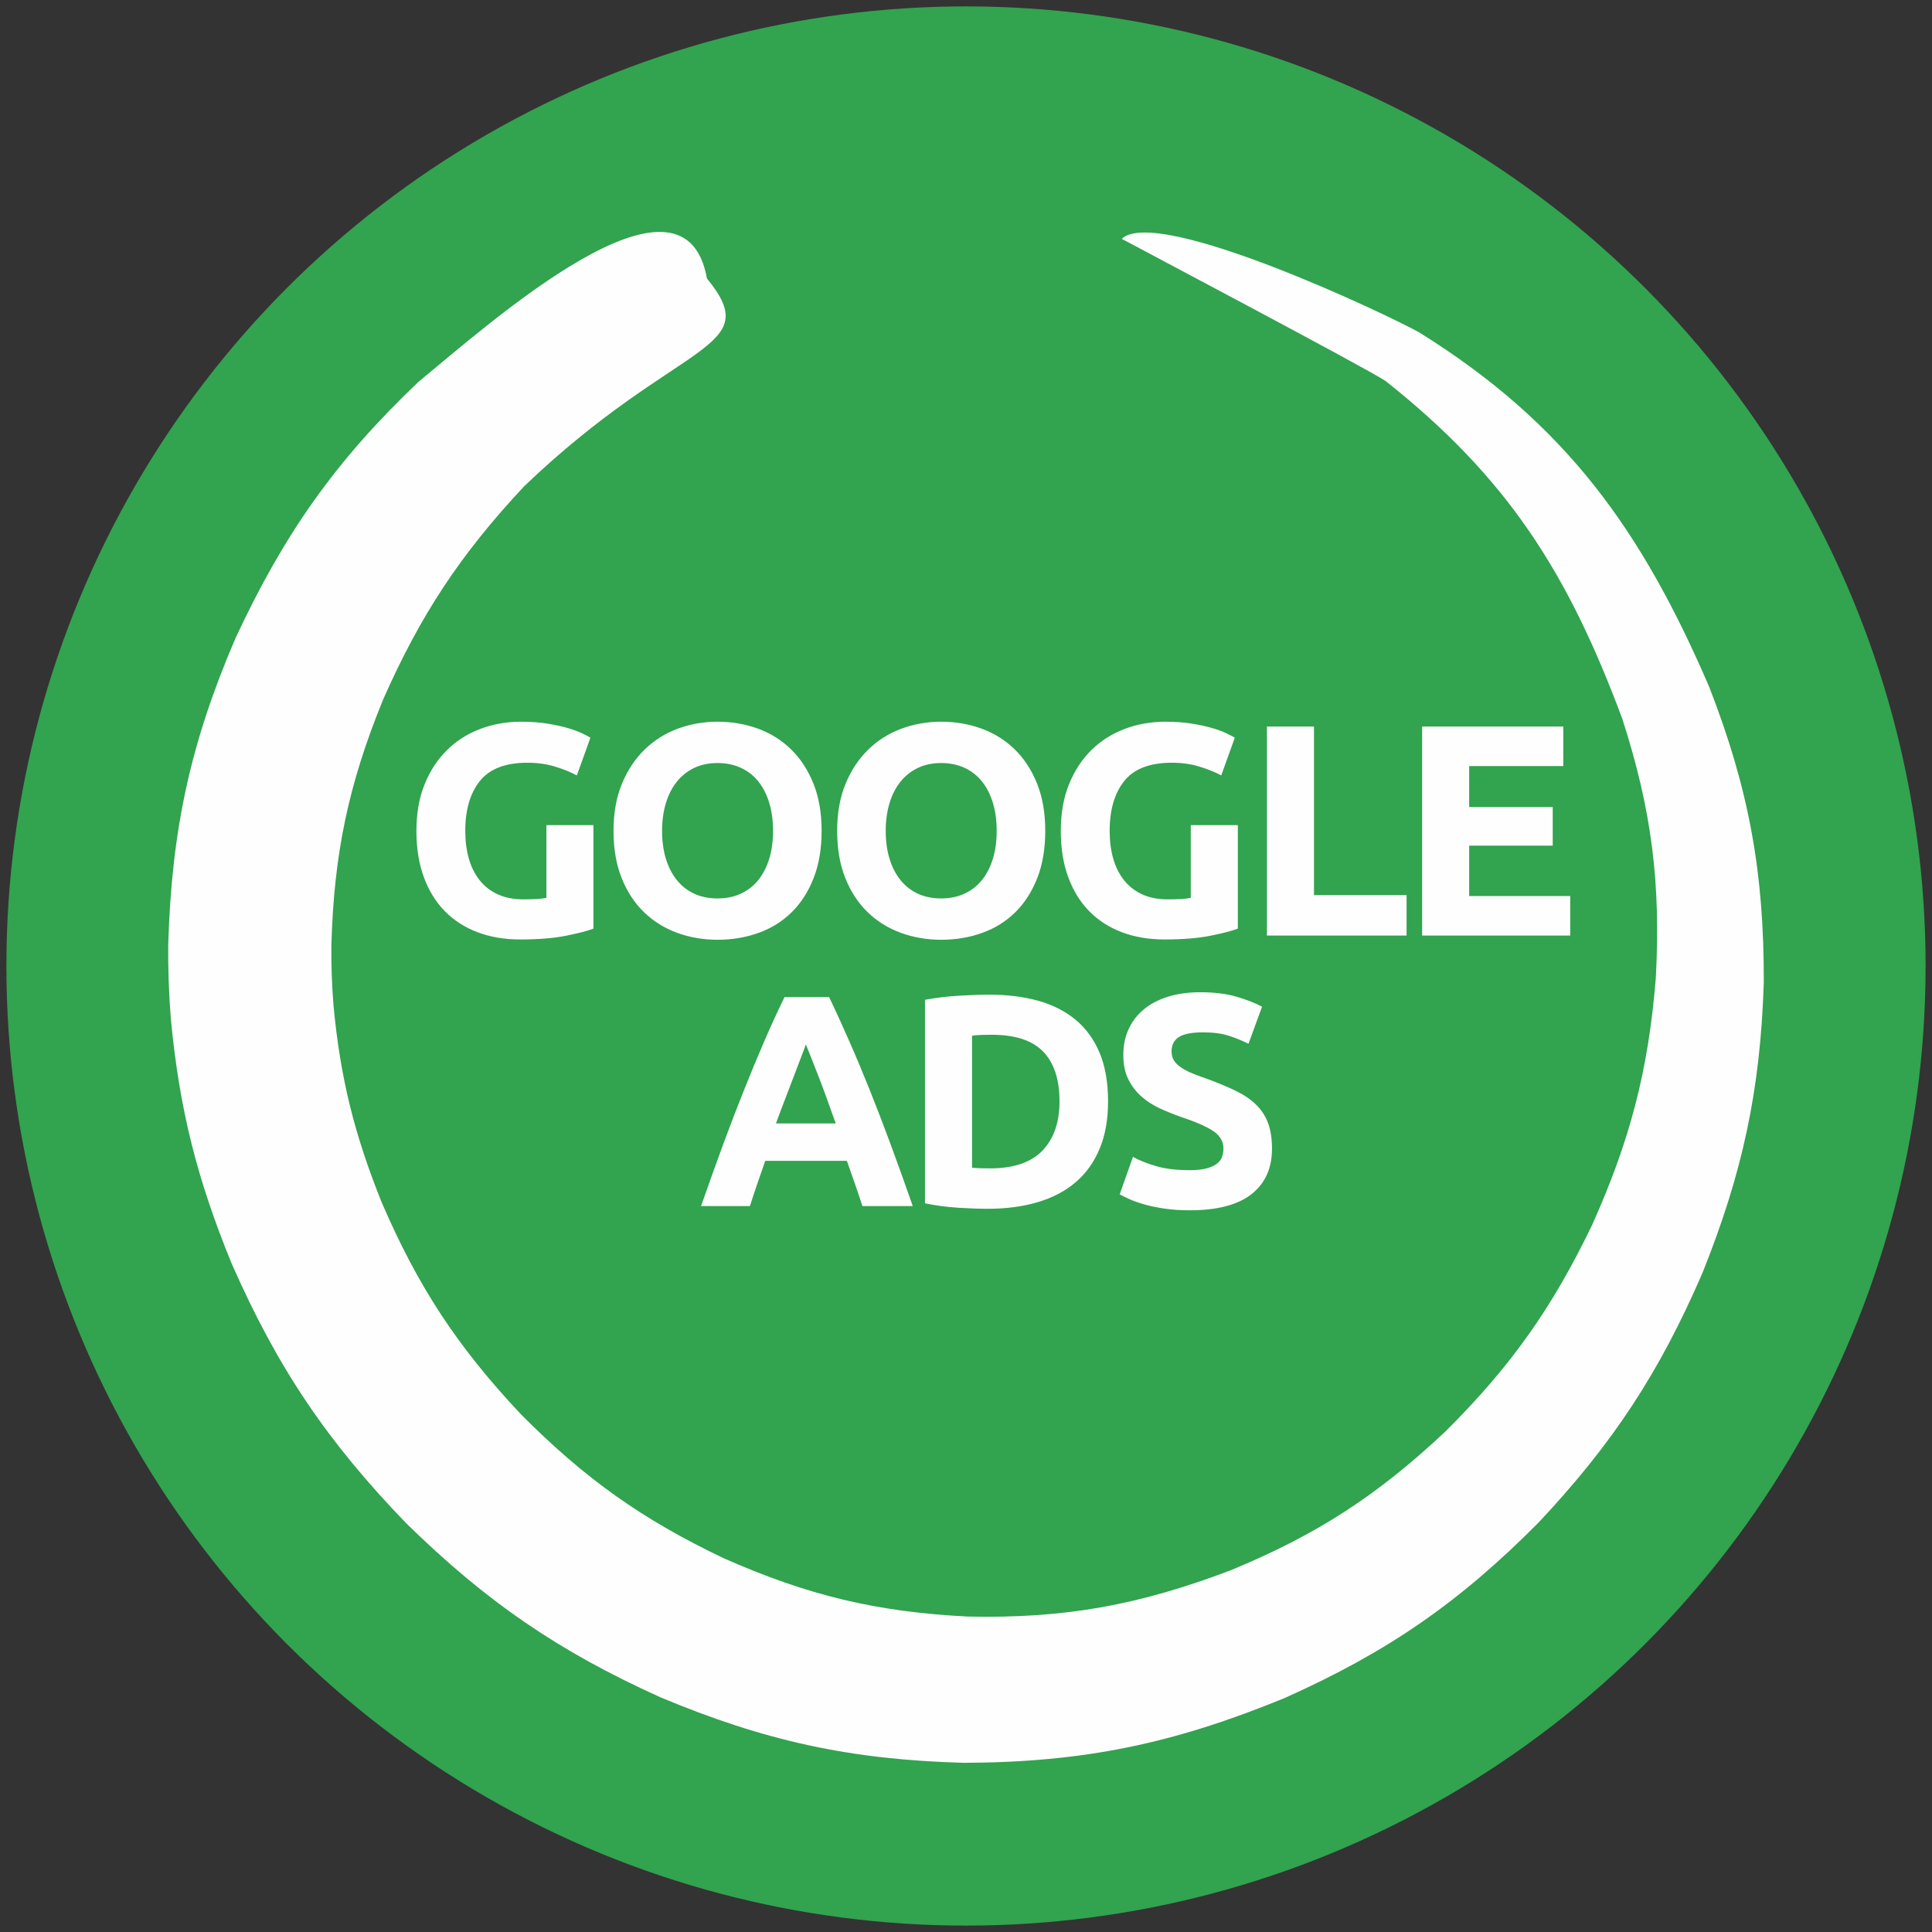
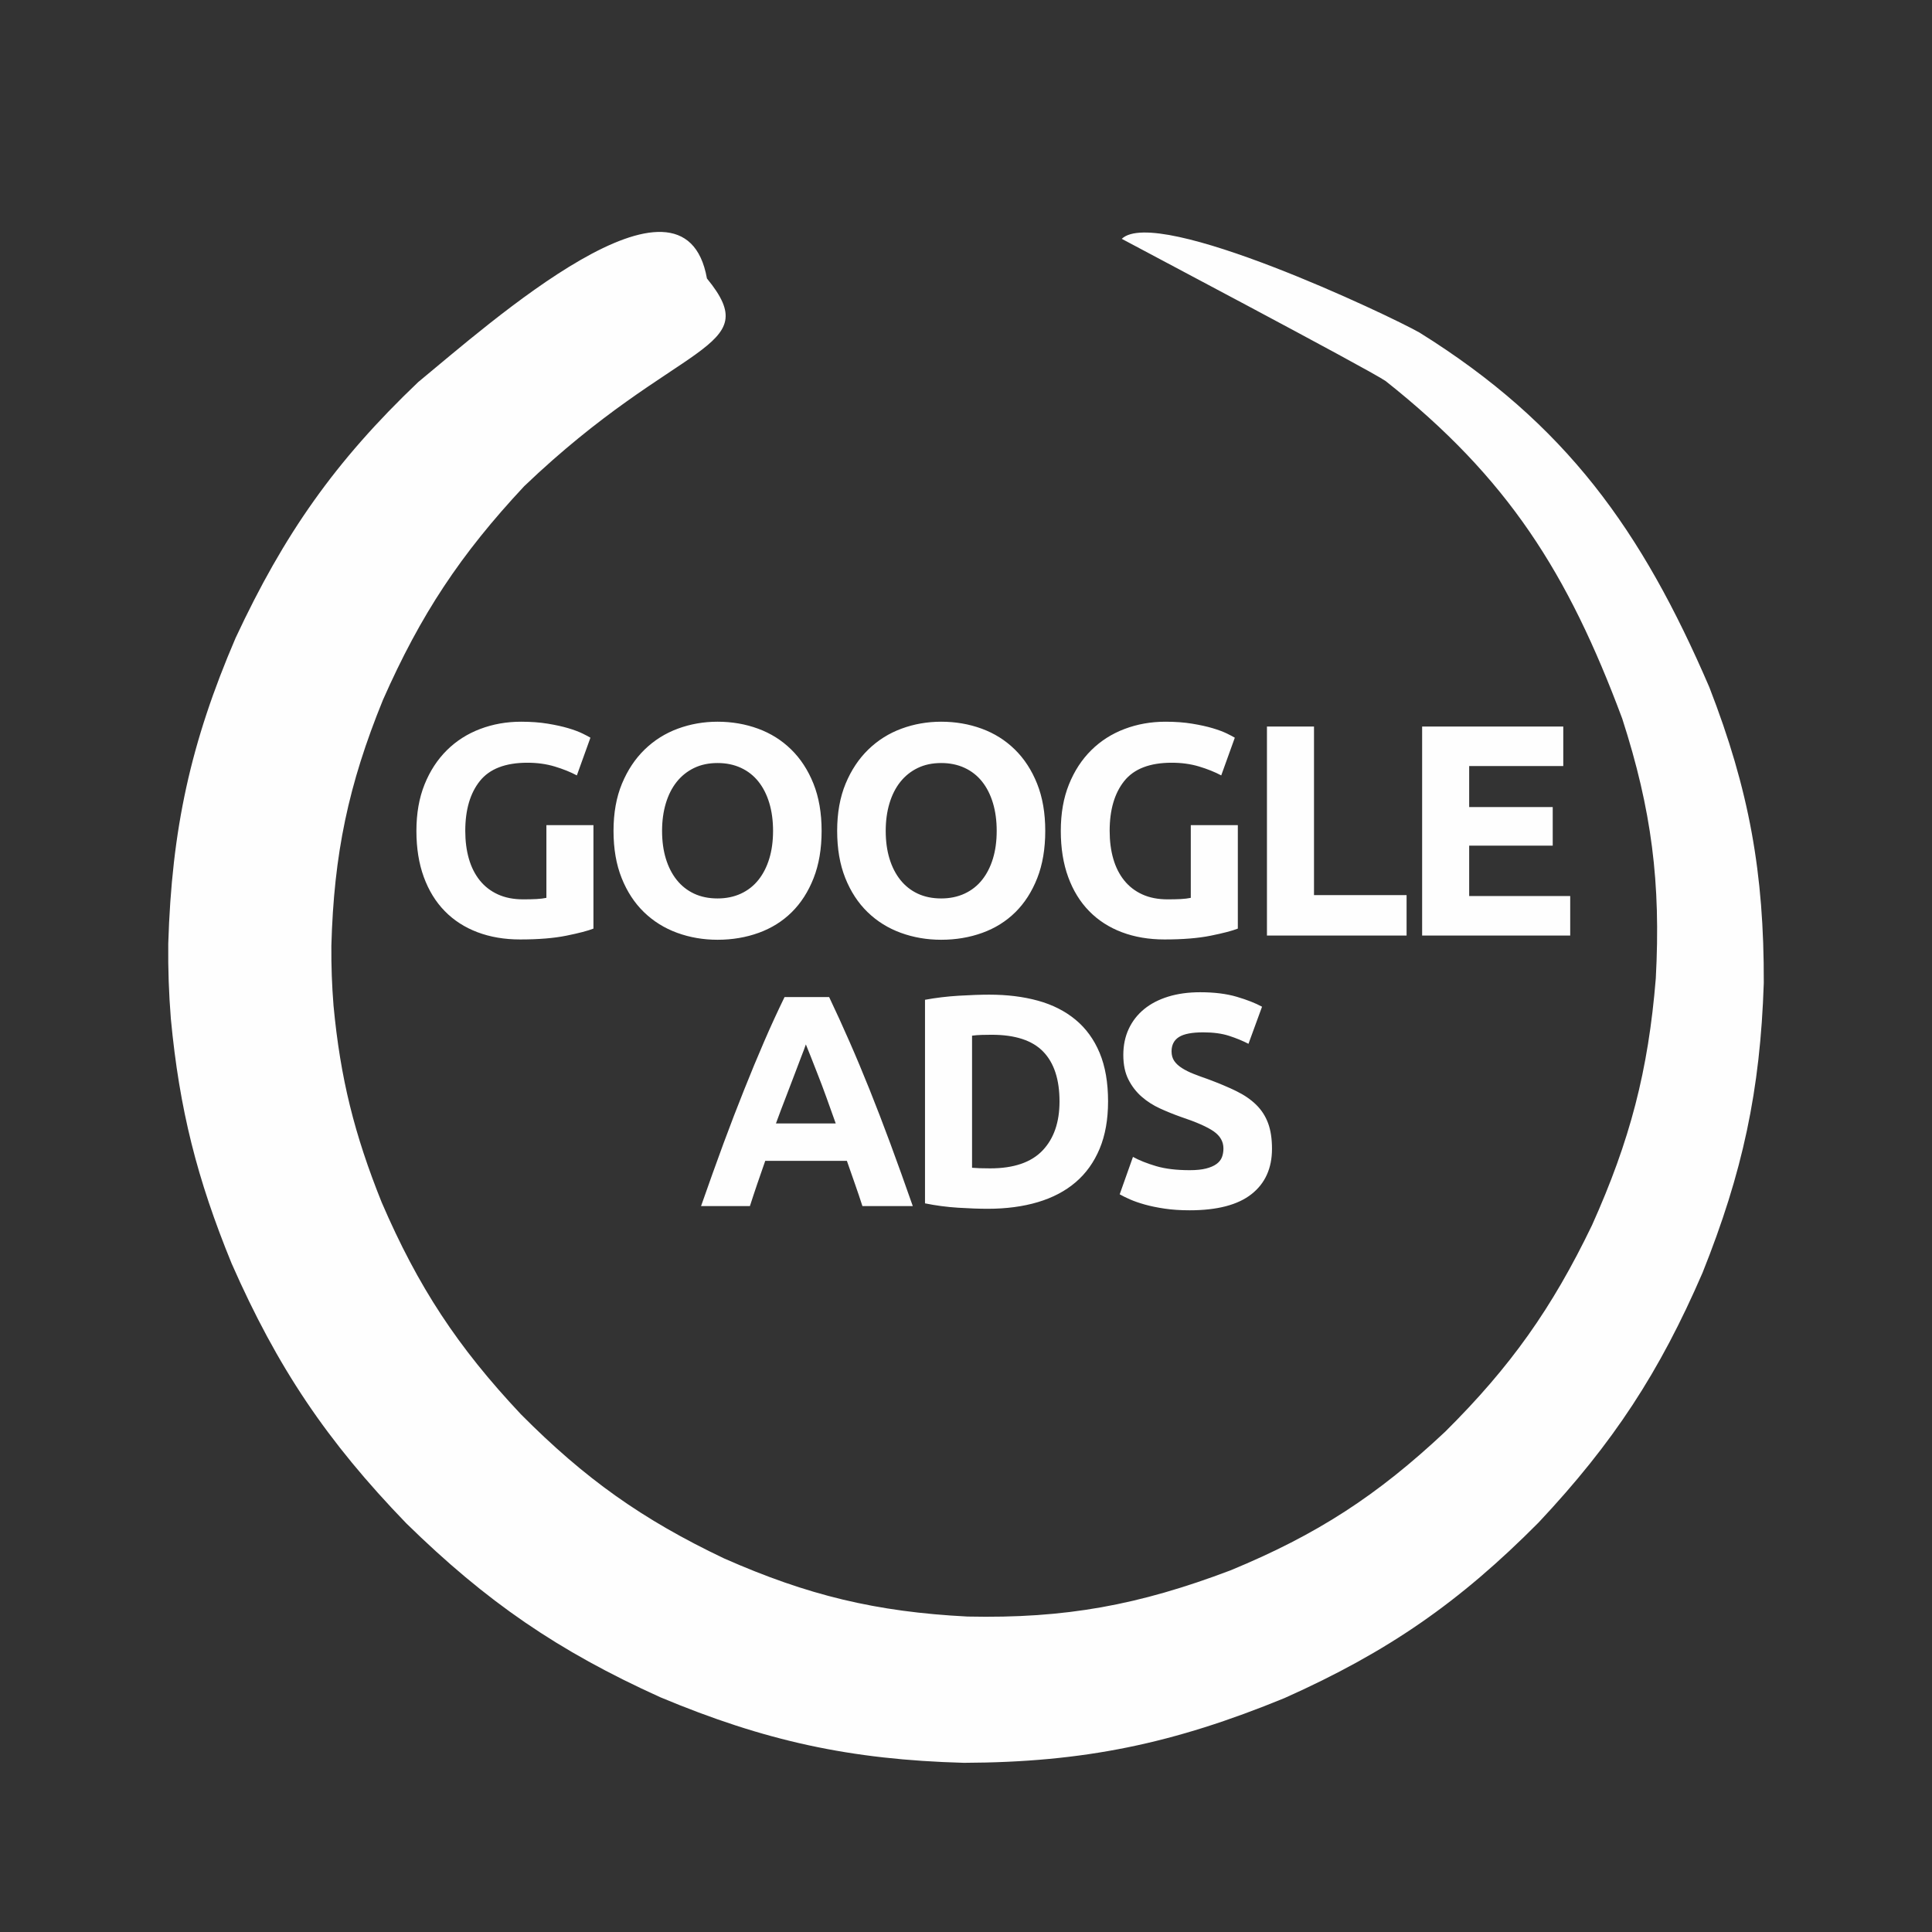
<svg xmlns="http://www.w3.org/2000/svg" xml:space="preserve" width="302px" height="302px" style="shape-rendering:geometricPrecision; text-rendering:geometricPrecision; image-rendering:optimizeQuality; fill-rule:evenodd; clip-rule:evenodd" viewBox="0 0 302 302">
  <rect x="0" y="0" width="302" height="302" fill="#333333" stroke="none" />
  <defs>
    <style type="text/css">  .fil0 {fill:#32A34F} .fil1 {fill:#FEFEFE;fill-rule:nonzero}  </style>
  </defs>
  <g id="Camada_x0020_1">
    <g id="_2462512874576">
-       <circle class="fil0" cx="151" cy="151" r="150" />
      <path class="fil1" d="M26.707 159.251c1.337,14.165 4.096,25.042 9.498,38.245 7.163,16.294 14.882,27.77 27.314,40.633 12.483,12.223 23.69,19.937 39.694,27.175 16.345,6.842 29.687,9.762 47.455,10.25 18.778,-0.065 32.795,-3.008 50.125,-10.122 16.161,-7.218 27.32,-14.957 39.716,-27.445 11.664,-12.422 18.903,-23.489 25.627,-39.048 6.265,-15.653 9.023,-28.472 9.569,-45.289 0.058,-17.17 -2.283,-30.196 -8.512,-46.229 -10.544,-24.487 -22.379,-41.148 -45.296,-55.429 -4.629,-2.644 -41.03,-19.905 -46.551,-14.659 0.012,0.038 38.593,20.396 41.248,22.228 19.132,15.164 28.51,30.035 36.985,52.77 4.605,14.249 6.046,25.67 5.246,40.605 -1.171,14.423 -4.029,25.361 -9.975,38.592 -6.229,12.93 -12.704,22.099 -22.942,32.266 -10.62,9.971 -20.031,16.094 -33.573,21.681 -14.306,5.416 -25.77,7.547 -41.096,7.216 -14.301,-0.729 -24.988,-3.316 -38.044,-9.081 -12.833,-6.101 -21.805,-12.504 -31.765,-22.532 -9.912,-10.541 -16.068,-19.906 -21.766,-33.128 -4.268,-10.631 -6.458,-19.38 -7.529,-30.755 -0.252,-3.164 -0.362,-6.193 -0.337,-9.367 0.394,-14.335 2.653,-25.145 8.062,-38.417 5.893,-13.353 12.117,-22.748 22.085,-33.413 24.065,-23.01 37.868,-21.114 28.56,-32.467 -3.602,-20.199 -34.076,7.108 -45.131,16.193 -12.994,12.378 -20.979,23.773 -28.549,40.002 -7.063,16.435 -9.976,29.916 -10.525,47.797 -0.041,3.977 0.091,7.763 0.407,11.728z" />
      <path class="fil1" d="M82.441 119.226c-3.426,0 -5.901,0.95 -7.425,2.852 -1.525,1.901 -2.287,4.502 -2.287,7.802 0,1.603 0.189,3.056 0.566,4.361 0.377,1.304 0.943,2.428 1.697,3.37 0.755,0.943 1.697,1.674 2.829,2.193 1.131,0.518 2.451,0.778 3.96,0.778 0.817,0 1.516,-0.016 2.098,-0.048 0.581,-0.031 1.092,-0.094 1.532,-0.188l0 -11.362 7.354 0 0 16.17c-0.88,0.346 -2.294,0.715 -4.243,1.108 -1.948,0.393 -4.353,0.589 -7.212,0.589 -2.452,0 -4.676,-0.377 -6.671,-1.131 -1.996,-0.754 -3.701,-1.854 -5.115,-3.3 -1.415,-1.446 -2.507,-3.221 -3.277,-5.327 -0.77,-2.106 -1.155,-4.51 -1.155,-7.213 0,-2.734 0.425,-5.154 1.273,-7.26 0.849,-2.106 2.012,-3.889 3.489,-5.351 1.477,-1.461 3.213,-2.569 5.209,-3.323 1.996,-0.755 4.125,-1.132 6.388,-1.132 1.54,0 2.931,0.102 4.172,0.307 1.241,0.204 2.31,0.44 3.206,0.707 0.896,0.267 1.634,0.542 2.215,0.825 0.582,0.283 0.998,0.503 1.25,0.66l-2.122 5.893c-1.005,-0.534 -2.16,-0.998 -3.465,-1.391 -1.304,-0.393 -2.726,-0.589 -4.266,-0.589zm21.051 10.654c0,1.603 0.197,3.049 0.589,4.337 0.393,1.289 0.959,2.397 1.698,3.324 0.738,0.927 1.642,1.642 2.71,2.145 1.069,0.502 2.294,0.754 3.677,0.754 1.352,0 2.57,-0.252 3.654,-0.754 1.084,-0.503 1.996,-1.218 2.734,-2.145 0.739,-0.927 1.305,-2.035 1.697,-3.324 0.393,-1.288 0.59,-2.734 0.59,-4.337 0,-1.603 -0.197,-3.056 -0.59,-4.361 -0.392,-1.304 -0.958,-2.42 -1.697,-3.347 -0.738,-0.927 -1.65,-1.642 -2.734,-2.145 -1.084,-0.503 -2.302,-0.754 -3.654,-0.754 -1.383,0 -2.608,0.259 -3.677,0.778 -1.068,0.518 -1.972,1.241 -2.71,2.168 -0.739,0.927 -1.305,2.043 -1.698,3.347 -0.392,1.305 -0.589,2.743 -0.589,4.314zm24.939 0c0,2.797 -0.417,5.256 -1.25,7.378 -0.832,2.121 -1.971,3.897 -3.417,5.327 -1.446,1.43 -3.167,2.506 -5.163,3.229 -1.995,0.723 -4.14,1.085 -6.435,1.085 -2.231,0 -4.337,-0.362 -6.317,-1.085 -1.98,-0.723 -3.708,-1.799 -5.186,-3.229 -1.477,-1.43 -2.639,-3.206 -3.488,-5.327 -0.849,-2.122 -1.273,-4.581 -1.273,-7.378 0,-2.797 0.44,-5.256 1.32,-7.378 0.88,-2.121 2.067,-3.905 3.559,-5.351 1.493,-1.445 3.222,-2.53 5.186,-3.253 1.964,-0.722 4.031,-1.084 6.199,-1.084 2.232,0 4.338,0.362 6.318,1.084 1.98,0.723 3.708,1.808 5.185,3.253 1.478,1.446 2.64,3.23 3.489,5.351 0.848,2.122 1.273,4.581 1.273,7.378zm10.02 0c0,1.603 0.196,3.049 0.589,4.337 0.393,1.289 0.958,2.397 1.697,3.324 0.739,0.927 1.642,1.642 2.711,2.145 1.068,0.502 2.294,0.754 3.677,0.754 1.351,0 2.569,-0.252 3.654,-0.754 1.084,-0.503 1.995,-1.218 2.734,-2.145 0.738,-0.927 1.304,-2.035 1.697,-3.324 0.393,-1.288 0.589,-2.734 0.589,-4.337 0,-1.603 -0.196,-3.056 -0.589,-4.361 -0.393,-1.304 -0.959,-2.42 -1.697,-3.347 -0.739,-0.927 -1.65,-1.642 -2.734,-2.145 -1.085,-0.503 -2.303,-0.754 -3.654,-0.754 -1.383,0 -2.609,0.259 -3.677,0.778 -1.069,0.518 -1.972,1.241 -2.711,2.168 -0.739,0.927 -1.304,2.043 -1.697,3.347 -0.393,1.305 -0.589,2.743 -0.589,4.314zm24.938 0c0,2.797 -0.416,5.256 -1.249,7.378 -0.833,2.121 -1.972,3.897 -3.418,5.327 -1.446,1.43 -3.166,2.506 -5.162,3.229 -1.996,0.723 -4.141,1.085 -6.435,1.085 -2.231,0 -4.337,-0.362 -6.317,-1.085 -1.98,-0.723 -3.709,-1.799 -5.186,-3.229 -1.477,-1.43 -2.64,-3.206 -3.489,-5.327 -0.848,-2.122 -1.273,-4.581 -1.273,-7.378 0,-2.797 0.441,-5.256 1.32,-7.378 0.881,-2.121 2.067,-3.905 3.56,-5.351 1.493,-1.445 3.221,-2.53 5.186,-3.253 1.964,-0.722 4.03,-1.084 6.199,-1.084 2.231,0 4.337,0.362 6.317,1.084 1.98,0.723 3.709,1.808 5.186,3.253 1.477,1.446 2.64,3.23 3.488,5.351 0.849,2.122 1.273,4.581 1.273,7.378zm19.779 -10.654c-3.426,0 -5.901,0.95 -7.425,2.852 -1.525,1.901 -2.287,4.502 -2.287,7.802 0,1.603 0.189,3.056 0.566,4.361 0.377,1.304 0.943,2.428 1.697,3.37 0.754,0.943 1.697,1.674 2.829,2.193 1.131,0.518 2.451,0.778 3.96,0.778 0.817,0 1.516,-0.016 2.097,-0.048 0.582,-0.031 1.093,-0.094 1.533,-0.188l0 -11.362 7.354 0 0 16.17c-0.88,0.346 -2.294,0.715 -4.243,1.108 -1.948,0.393 -4.353,0.589 -7.213,0.589 -2.451,0 -4.675,-0.377 -6.67,-1.131 -1.996,-0.754 -3.701,-1.854 -5.115,-3.3 -1.415,-1.446 -2.507,-3.221 -3.277,-5.327 -0.77,-2.106 -1.155,-4.51 -1.155,-7.213 0,-2.734 0.424,-5.154 1.273,-7.26 0.848,-2.106 2.011,-3.889 3.488,-5.351 1.477,-1.461 3.214,-2.569 5.21,-3.323 1.995,-0.755 4.125,-1.132 6.388,-1.132 1.54,0 2.93,0.102 4.172,0.307 1.241,0.204 2.31,0.44 3.205,0.707 0.896,0.267 1.635,0.542 2.216,0.825 0.582,0.283 0.998,0.503 1.25,0.66l-2.122 5.893c-1.006,-0.534 -2.16,-0.998 -3.465,-1.391 -1.304,-0.393 -2.726,-0.589 -4.266,-0.589zm36.702 20.695l0 6.318 -21.827 0 0 -32.671 7.354 0 0 26.353 14.473 0zm2.43 6.318l0 -32.671 22.063 0 0 6.176 -14.709 0 0 6.412 13.059 0 0 6.034 -13.059 0 0 7.873 15.793 0 0 6.176 -23.147 0zm-87.492 42.287c-0.369,-1.14 -0.754,-2.302 -1.179,-3.497 -0.416,-1.194 -0.833,-2.388 -1.249,-3.575l-12.76 0c-0.409,1.195 -0.825,2.389 -1.241,3.583 -0.409,1.202 -0.794,2.357 -1.155,3.489l-7.638 0c1.234,-3.52 2.397,-6.773 3.497,-9.759 1.108,-2.985 2.184,-5.798 3.245,-8.438 1.053,-2.641 2.09,-5.147 3.119,-7.52 1.022,-2.372 2.09,-4.69 3.19,-6.953l6.97 0c1.076,2.263 2.137,4.581 3.174,6.953 1.045,2.373 2.09,4.879 3.151,7.52 1.06,2.64 2.137,5.453 3.245,8.438 1.107,2.986 2.27,6.239 3.504,9.759l-7.873 0zm-8.839 -25.269c-0.165,0.471 -0.401,1.124 -0.723,1.933 -0.315,0.817 -0.676,1.76 -1.077,2.836 -0.4,1.069 -0.856,2.248 -1.351,3.536 -0.503,1.281 -1.006,2.632 -1.525,4.047l9.343 0c-0.495,-1.415 -0.982,-2.774 -1.454,-4.062 -0.463,-1.289 -0.911,-2.468 -1.335,-3.544 -0.417,-1.069 -0.786,-2.012 -1.108,-2.829 -0.315,-0.817 -0.574,-1.453 -0.77,-1.917zm25.977 19.282c0.346,0.031 0.747,0.055 1.202,0.07 0.456,0.016 0.998,0.024 1.627,0.024 3.677,0 6.403,-0.927 8.179,-2.781 1.776,-1.855 2.664,-4.416 2.664,-7.685 0,-3.426 -0.849,-6.018 -2.546,-7.778 -1.697,-1.76 -4.384,-2.64 -8.062,-2.64 -0.502,0 -1.021,0.008 -1.555,0.023 -0.535,0.016 -1.037,0.055 -1.509,0.118l0 20.649zm21.261 -10.372c0,2.829 -0.439,5.296 -1.319,7.402 -0.88,2.105 -2.129,3.849 -3.748,5.232 -1.619,1.383 -3.591,2.42 -5.917,3.112 -2.325,0.691 -4.934,1.037 -7.825,1.037 -1.32,0 -2.861,-0.055 -4.62,-0.165 -1.76,-0.11 -3.489,-0.338 -5.186,-0.683l0 -31.822c1.697,-0.314 3.465,-0.526 5.303,-0.637 1.839,-0.109 3.418,-0.164 4.738,-0.164 2.798,0 5.335,0.314 7.614,0.942 2.279,0.629 4.235,1.619 5.869,2.97 1.635,1.352 2.892,3.081 3.772,5.186 0.88,2.106 1.319,4.636 1.319,7.59zm12.755 10.749c1.037,0 1.894,-0.087 2.569,-0.26 0.676,-0.172 1.218,-0.408 1.627,-0.706 0.408,-0.299 0.691,-0.653 0.848,-1.061 0.157,-0.409 0.236,-0.865 0.236,-1.368 0,-1.068 -0.503,-1.956 -1.509,-2.663 -1.006,-0.707 -2.734,-1.469 -5.186,-2.286 -1.068,-0.378 -2.137,-0.81 -3.205,-1.297 -1.069,-0.487 -2.027,-1.1 -2.876,-1.839 -0.848,-0.738 -1.54,-1.634 -2.074,-2.687 -0.534,-1.053 -0.801,-2.333 -0.801,-3.842 0,-1.508 0.282,-2.867 0.848,-4.078 0.566,-1.21 1.367,-2.239 2.404,-3.088 1.038,-0.848 2.294,-1.5 3.772,-1.956 1.477,-0.456 3.143,-0.684 4.997,-0.684 2.2,0 4.101,0.236 5.704,0.708 1.603,0.471 2.923,0.99 3.96,1.555l-2.121 5.799c-0.912,-0.471 -1.925,-0.888 -3.041,-1.249 -1.116,-0.362 -2.459,-0.543 -4.031,-0.543 -1.76,0 -3.025,0.244 -3.795,0.731 -0.77,0.487 -1.155,1.234 -1.155,2.24 0,0.597 0.142,1.1 0.425,1.508 0.282,0.409 0.683,0.778 1.202,1.108 0.518,0.33 1.116,0.628 1.791,0.896 0.676,0.267 1.422,0.542 2.239,0.825 1.697,0.628 3.175,1.249 4.432,1.862 1.257,0.612 2.302,1.327 3.135,2.145 0.833,0.817 1.454,1.776 1.862,2.875 0.408,1.101 0.613,2.436 0.613,4.008 0,3.048 -1.069,5.413 -3.206,7.095 -2.137,1.681 -5.358,2.522 -9.664,2.522 -1.446,0 -2.75,-0.087 -3.913,-0.26 -1.163,-0.172 -2.192,-0.384 -3.088,-0.636 -0.895,-0.251 -1.666,-0.518 -2.31,-0.801 -0.644,-0.283 -1.186,-0.55 -1.626,-0.802l2.074 -5.846c0.974,0.535 2.176,1.014 3.606,1.438 1.43,0.425 3.183,0.637 5.257,0.637z" />
    </g>
  </g>
</svg>